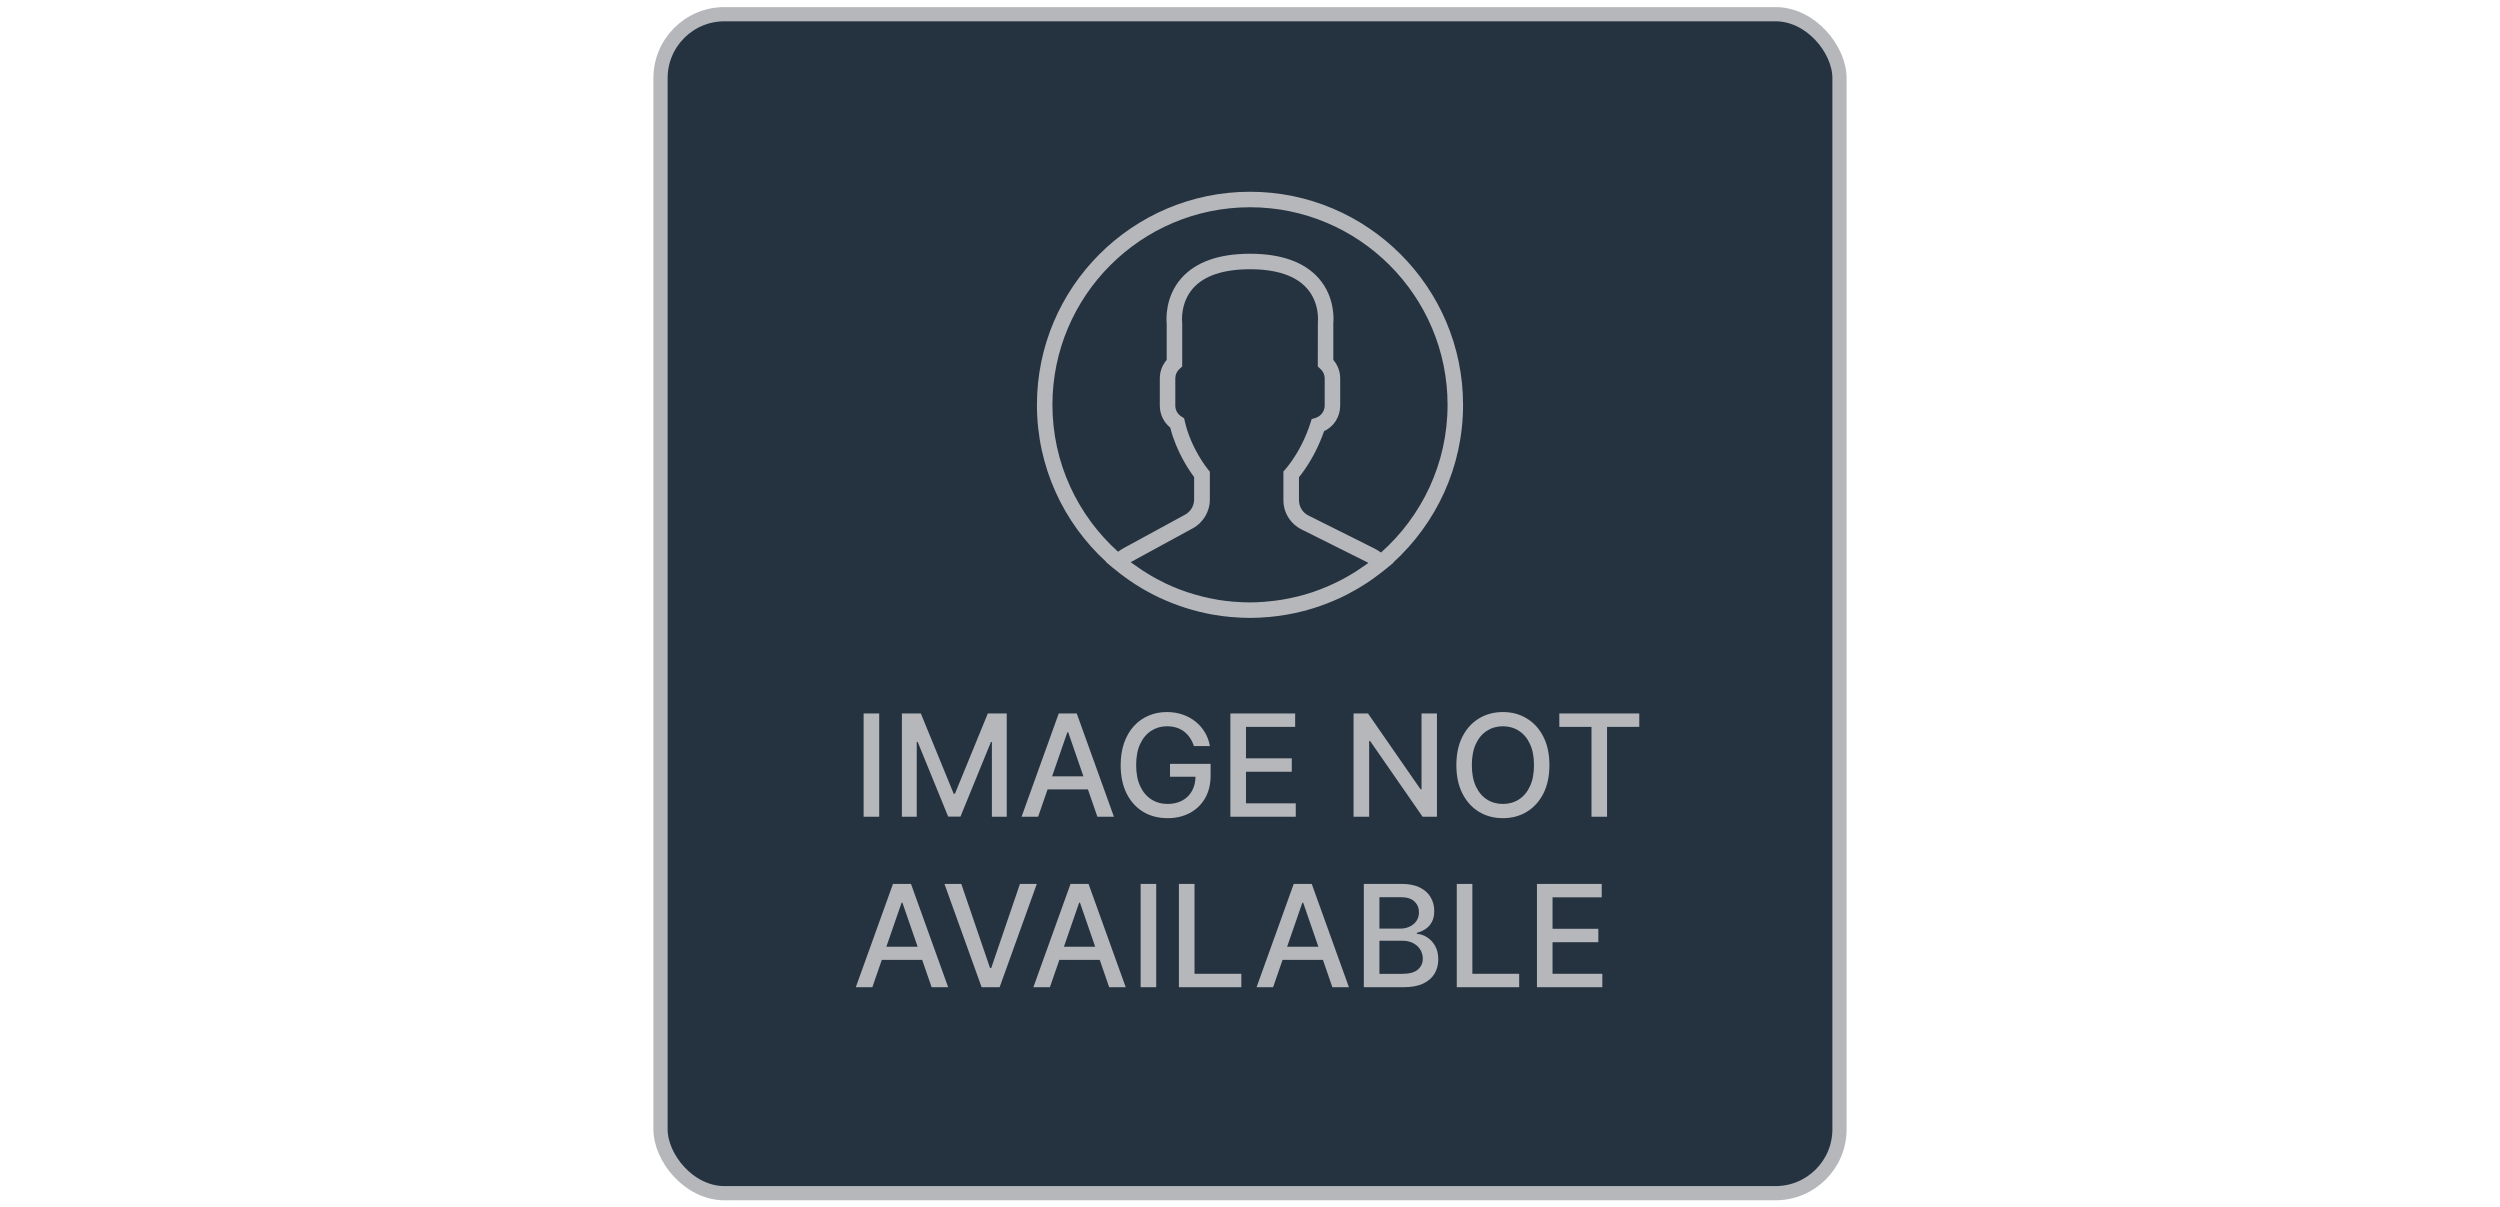
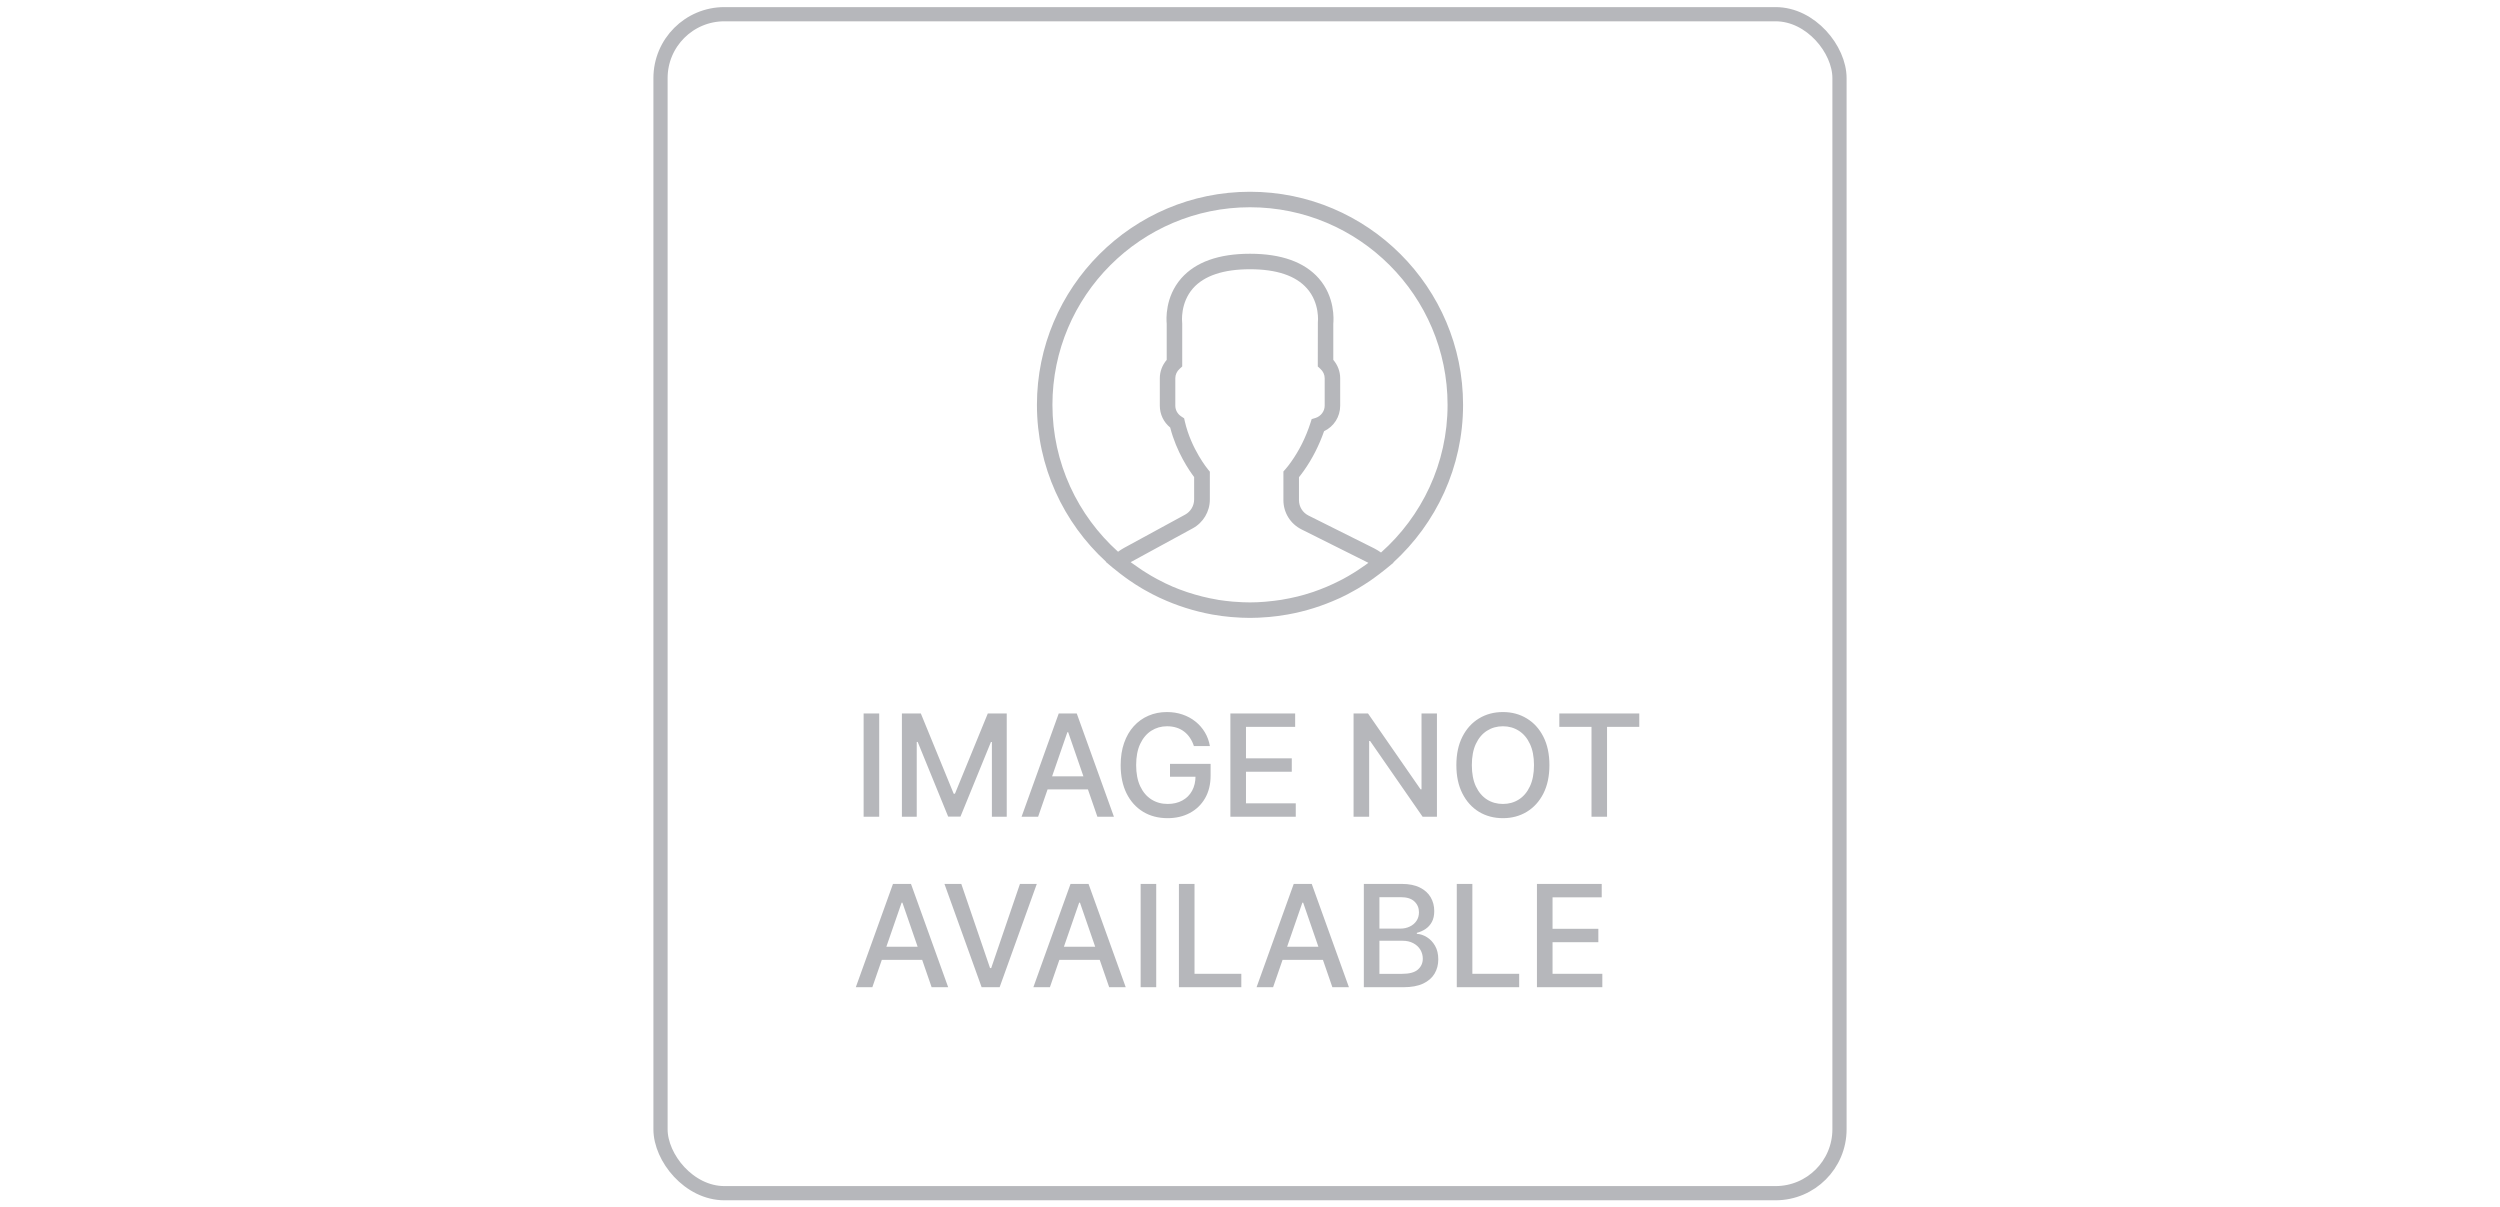
<svg xmlns="http://www.w3.org/2000/svg" width="176" height="85" viewBox="0 0 176 85" fill="none">
-   <rect x="46.5" y="1" width="83" height="83" rx="4.5" fill="#253341" />
  <rect x="46.5" y="1" width="83" height="83" rx="4.5" stroke="#B6B7BB" />
  <path d="M103 28.5C103 20.231 96.269 13.5 88 13.5C79.731 13.5 73 20.231 73 28.5C73 32.869 74.876 36.807 77.871 39.551L77.855 39.561L78.34 39.97C78.373 39.997 78.406 40.02 78.439 40.047C78.695 40.26 78.962 40.466 79.235 40.663C79.322 40.728 79.41 40.788 79.503 40.854C79.792 41.056 80.092 41.246 80.397 41.427C80.462 41.466 80.528 41.503 80.598 41.542C80.931 41.733 81.275 41.913 81.624 42.076C81.651 42.087 81.673 42.099 81.7 42.109C82.84 42.638 84.057 43.025 85.327 43.26C85.36 43.266 85.392 43.27 85.425 43.276C85.818 43.348 86.222 43.396 86.625 43.434C86.675 43.44 86.724 43.44 86.773 43.445C87.182 43.478 87.585 43.5 88 43.5C88.409 43.5 88.813 43.478 89.21 43.445C89.26 43.439 89.314 43.439 89.363 43.434C89.761 43.396 90.16 43.348 90.552 43.276C90.585 43.27 90.618 43.266 90.655 43.26C91.91 43.036 93.105 42.654 94.233 42.142C94.276 42.125 94.315 42.103 94.359 42.087C94.697 41.928 95.024 41.76 95.345 41.573C95.427 41.53 95.504 41.481 95.585 41.438C95.88 41.263 96.169 41.082 96.447 40.893C96.55 40.821 96.648 40.751 96.747 40.679C96.987 40.505 97.222 40.33 97.45 40.145C97.499 40.102 97.553 40.069 97.602 40.025L98.104 39.611L98.088 39.6C101.102 36.845 103 32.891 103 28.5ZM74.091 28.5C74.091 20.831 80.331 14.591 88 14.591C95.669 14.591 101.909 20.831 101.909 28.5C101.909 32.634 100.092 36.349 97.224 38.897C97.066 38.788 96.901 38.684 96.739 38.603L92.119 36.295C91.704 36.088 91.448 35.673 91.448 35.21V33.595C91.557 33.464 91.666 33.312 91.786 33.148C92.386 32.303 92.861 31.364 93.215 30.355C93.907 30.028 94.349 29.34 94.349 28.561V26.63C94.349 26.155 94.175 25.697 93.864 25.337V22.789C93.891 22.506 93.995 20.907 92.839 19.593C91.829 18.448 90.203 17.864 88 17.864C85.797 17.864 84.171 18.448 83.161 19.593C82.005 20.912 82.109 22.511 82.136 22.789V25.337C81.825 25.697 81.651 26.155 81.651 26.63V28.561C81.651 29.161 81.918 29.722 82.382 30.099C82.824 31.828 83.734 33.143 84.067 33.585V35.161C84.067 35.608 83.822 36.017 83.434 36.23L79.119 38.58C78.984 38.657 78.846 38.744 78.71 38.842C75.88 36.294 74.091 32.602 74.091 28.5ZM96.16 39.752C95.969 39.888 95.773 40.025 95.576 40.151C95.484 40.211 95.396 40.27 95.303 40.325C95.046 40.484 94.785 40.636 94.518 40.778C94.458 40.811 94.398 40.837 94.337 40.87C93.721 41.187 93.088 41.454 92.434 41.678C92.412 41.684 92.391 41.694 92.363 41.7C92.019 41.815 91.676 41.913 91.327 42H91.321C90.966 42.087 90.612 42.158 90.252 42.218C90.242 42.218 90.23 42.224 90.225 42.224C89.887 42.279 89.543 42.316 89.2 42.349C89.14 42.355 89.08 42.36 89.019 42.366C88.682 42.393 88.343 42.409 88 42.409C87.657 42.409 87.307 42.393 86.969 42.366C86.909 42.36 86.849 42.355 86.788 42.355C86.445 42.322 86.102 42.284 85.757 42.23C85.74 42.23 85.724 42.224 85.714 42.219C84.994 42.1 84.285 41.919 83.591 41.691C83.569 41.685 83.548 41.674 83.526 41.668C83.182 41.554 82.844 41.423 82.511 41.282C82.511 41.282 82.505 41.282 82.505 41.276C82.189 41.14 81.878 40.992 81.578 40.828C81.539 40.806 81.496 40.789 81.459 40.768C81.181 40.621 80.908 40.458 80.641 40.288C80.558 40.239 80.482 40.19 80.4 40.136C80.155 39.971 79.909 39.803 79.669 39.628C79.642 39.612 79.62 39.59 79.598 39.573C79.614 39.562 79.63 39.551 79.653 39.546L83.968 37.195C84.709 36.792 85.173 36.012 85.173 35.172V33.207L85.048 33.055C85.037 33.039 83.859 31.621 83.412 29.668L83.363 29.45L83.161 29.318C82.9 29.149 82.742 28.866 82.742 28.56V26.629C82.742 26.378 82.851 26.138 83.048 25.963L83.228 25.799V22.76L83.222 22.689C83.222 22.678 83.07 21.341 83.991 20.294C84.782 19.407 86.129 18.955 88 18.955C89.871 18.955 91.218 19.407 92.009 20.303C92.931 21.345 92.783 22.68 92.778 22.692L92.772 25.801L92.952 25.965C93.149 26.14 93.258 26.38 93.258 26.631V28.562C93.258 28.949 92.991 29.304 92.615 29.423L92.342 29.505L92.255 29.779C91.933 30.777 91.474 31.704 90.891 32.522C90.749 32.723 90.607 32.904 90.488 33.04L90.352 33.192V35.21C90.352 36.088 90.843 36.879 91.628 37.271L96.247 39.579C96.274 39.595 96.307 39.606 96.334 39.622C96.28 39.671 96.219 39.709 96.16 39.752Z" fill="#B6B7BB" />
  <path d="M61.896 50.227V57.5H60.799V50.227H61.896ZM63.494 50.227H64.826L67.141 55.881H67.227L69.542 50.227H70.874V57.5H69.829V52.237H69.762L67.617 57.489H66.751L64.606 52.234H64.538V57.5H63.494V50.227ZM73.083 57.5H71.918L74.536 50.227H75.803L78.421 57.5H77.256L75.2 51.548H75.143L73.083 57.5ZM73.279 54.652H77.057V55.575H73.279V54.652ZM84.051 52.525C83.982 52.309 83.89 52.117 83.774 51.946C83.66 51.773 83.524 51.626 83.366 51.506C83.207 51.383 83.026 51.289 82.822 51.225C82.621 51.161 82.4 51.129 82.158 51.129C81.749 51.129 81.379 51.235 81.05 51.445C80.721 51.656 80.461 51.965 80.269 52.372C80.08 52.777 79.985 53.273 79.985 53.86C79.985 54.45 80.081 54.948 80.272 55.355C80.464 55.762 80.727 56.071 81.061 56.282C81.395 56.493 81.775 56.598 82.201 56.598C82.596 56.598 82.941 56.517 83.234 56.356C83.53 56.196 83.759 55.968 83.92 55.675C84.083 55.379 84.165 55.031 84.165 54.631L84.449 54.684H82.368V53.778H85.226V54.606C85.226 55.217 85.096 55.747 84.836 56.197C84.578 56.644 84.22 56.99 83.763 57.234C83.309 57.477 82.788 57.599 82.201 57.599C81.543 57.599 80.965 57.448 80.468 57.145C79.973 56.842 79.587 56.412 79.31 55.856C79.033 55.297 78.895 54.634 78.895 53.867C78.895 53.287 78.975 52.766 79.136 52.305C79.297 51.843 79.523 51.451 79.814 51.129C80.108 50.805 80.453 50.557 80.848 50.387C81.246 50.214 81.68 50.128 82.151 50.128C82.544 50.128 82.91 50.186 83.248 50.302C83.589 50.418 83.892 50.582 84.157 50.795C84.425 51.008 84.646 51.262 84.822 51.555C84.997 51.847 85.115 52.17 85.177 52.525H84.051ZM86.619 57.5V50.227H91.179V51.172H87.717V53.388H90.941V54.329H87.717V56.555H91.222V57.5H86.619ZM101.161 50.227V57.5H100.153L96.456 52.166H96.388V57.5H95.291V50.227H96.307L100.007 55.568H100.075V50.227H101.161ZM109.079 53.864C109.079 54.64 108.937 55.308 108.653 55.867C108.369 56.423 107.98 56.851 107.485 57.152C106.992 57.45 106.433 57.599 105.805 57.599C105.175 57.599 104.613 57.45 104.118 57.152C103.626 56.851 103.238 56.422 102.954 55.863C102.67 55.304 102.528 54.638 102.528 53.864C102.528 53.087 102.67 52.421 102.954 51.864C103.238 51.306 103.626 50.877 104.118 50.579C104.613 50.278 105.175 50.128 105.805 50.128C106.433 50.128 106.992 50.278 107.485 50.579C107.98 50.877 108.369 51.306 108.653 51.864C108.937 52.421 109.079 53.087 109.079 53.864ZM107.993 53.864C107.993 53.272 107.897 52.773 107.705 52.369C107.516 51.961 107.255 51.654 106.924 51.445C106.595 51.235 106.222 51.129 105.805 51.129C105.386 51.129 105.012 51.235 104.683 51.445C104.354 51.654 104.094 51.961 103.902 52.369C103.712 52.773 103.618 53.272 103.618 53.864C103.618 54.456 103.712 54.955 103.902 55.362C104.094 55.767 104.354 56.075 104.683 56.285C105.012 56.494 105.386 56.598 105.805 56.598C106.222 56.598 106.595 56.494 106.924 56.285C107.255 56.075 107.516 55.767 107.705 55.362C107.897 54.955 107.993 54.456 107.993 53.864ZM109.776 51.172V50.227H115.405V51.172H113.136V57.5H112.042V51.172H109.776ZM61.413 69.5H60.249L62.866 62.227H64.133L66.751 69.5H65.586L63.53 63.548H63.473L61.413 69.5ZM61.609 66.652H65.387V67.575H61.609V66.652ZM67.675 62.227L69.699 68.151H69.781L71.805 62.227H72.991L70.374 69.5H69.106L66.489 62.227H67.675ZM73.913 69.5H72.749L75.366 62.227H76.633L79.251 69.5H78.086L76.03 63.548H75.973L73.913 69.5ZM74.109 66.652H77.887V67.575H74.109V66.652ZM81.398 62.227V69.5H80.301V62.227H81.398ZM82.996 69.5V62.227H84.094V68.555H87.389V69.5H82.996ZM89.626 69.5H88.462L91.079 62.227H92.346L94.964 69.5H93.799L91.743 63.548H91.686L89.626 69.5ZM89.822 66.652H93.6V67.575H89.822V66.652ZM96.014 69.5V62.227H98.677C99.193 62.227 99.621 62.312 99.959 62.483C100.298 62.651 100.551 62.88 100.719 63.168C100.887 63.455 100.971 63.778 100.971 64.138C100.971 64.441 100.916 64.697 100.804 64.905C100.693 65.111 100.544 65.276 100.357 65.402C100.172 65.525 99.969 65.615 99.746 65.672V65.743C99.988 65.755 100.223 65.833 100.453 65.977C100.685 66.119 100.877 66.322 101.028 66.585C101.18 66.847 101.255 67.167 101.255 67.543C101.255 67.915 101.168 68.249 100.993 68.545C100.82 68.838 100.552 69.072 100.19 69.244C99.828 69.415 99.365 69.5 98.802 69.5H96.014ZM97.111 68.559H98.695C99.221 68.559 99.597 68.457 99.824 68.254C100.051 68.05 100.165 67.796 100.165 67.49C100.165 67.26 100.107 67.05 99.991 66.858C99.875 66.666 99.709 66.513 99.494 66.4C99.281 66.286 99.028 66.229 98.734 66.229H97.111V68.559ZM97.111 65.374H98.581C98.828 65.374 99.049 65.326 99.245 65.231C99.444 65.137 99.602 65.004 99.718 64.834C99.836 64.661 99.895 64.457 99.895 64.223C99.895 63.922 99.79 63.67 99.579 63.467C99.368 63.263 99.045 63.161 98.61 63.161H97.111V65.374ZM102.557 69.5V62.227H103.654V68.555H106.95V69.5H102.557ZM108.201 69.5V62.227H112.761V63.172H109.299V65.388H112.523V66.329H109.299V68.555H112.804V69.5H108.201Z" fill="#B6B7BB" />
</svg>